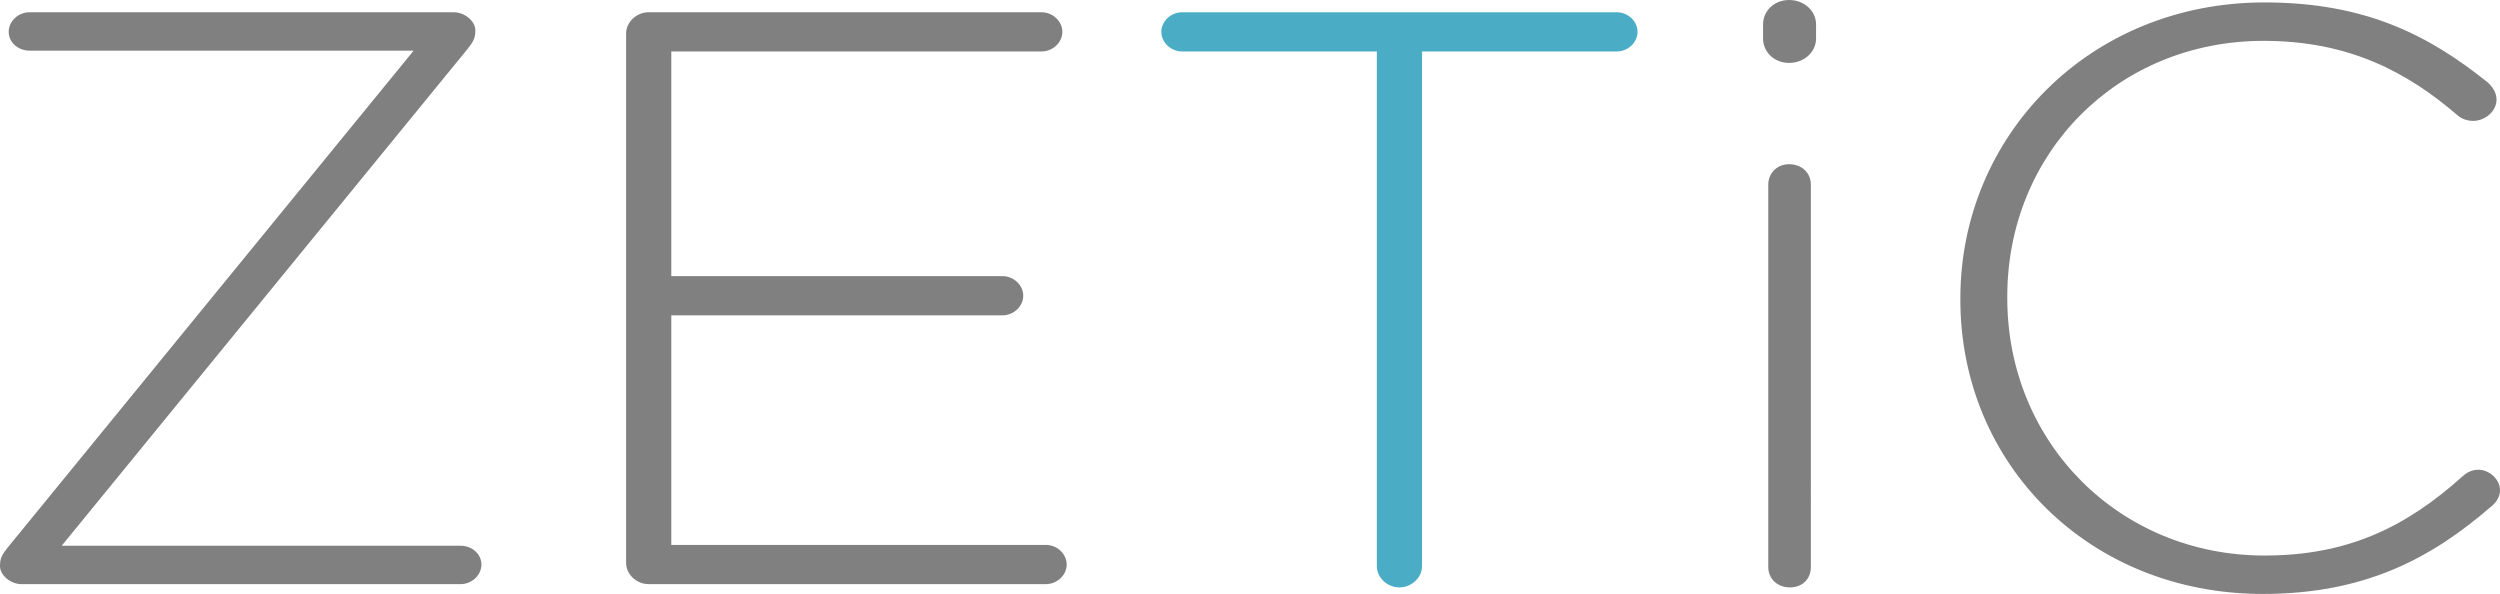
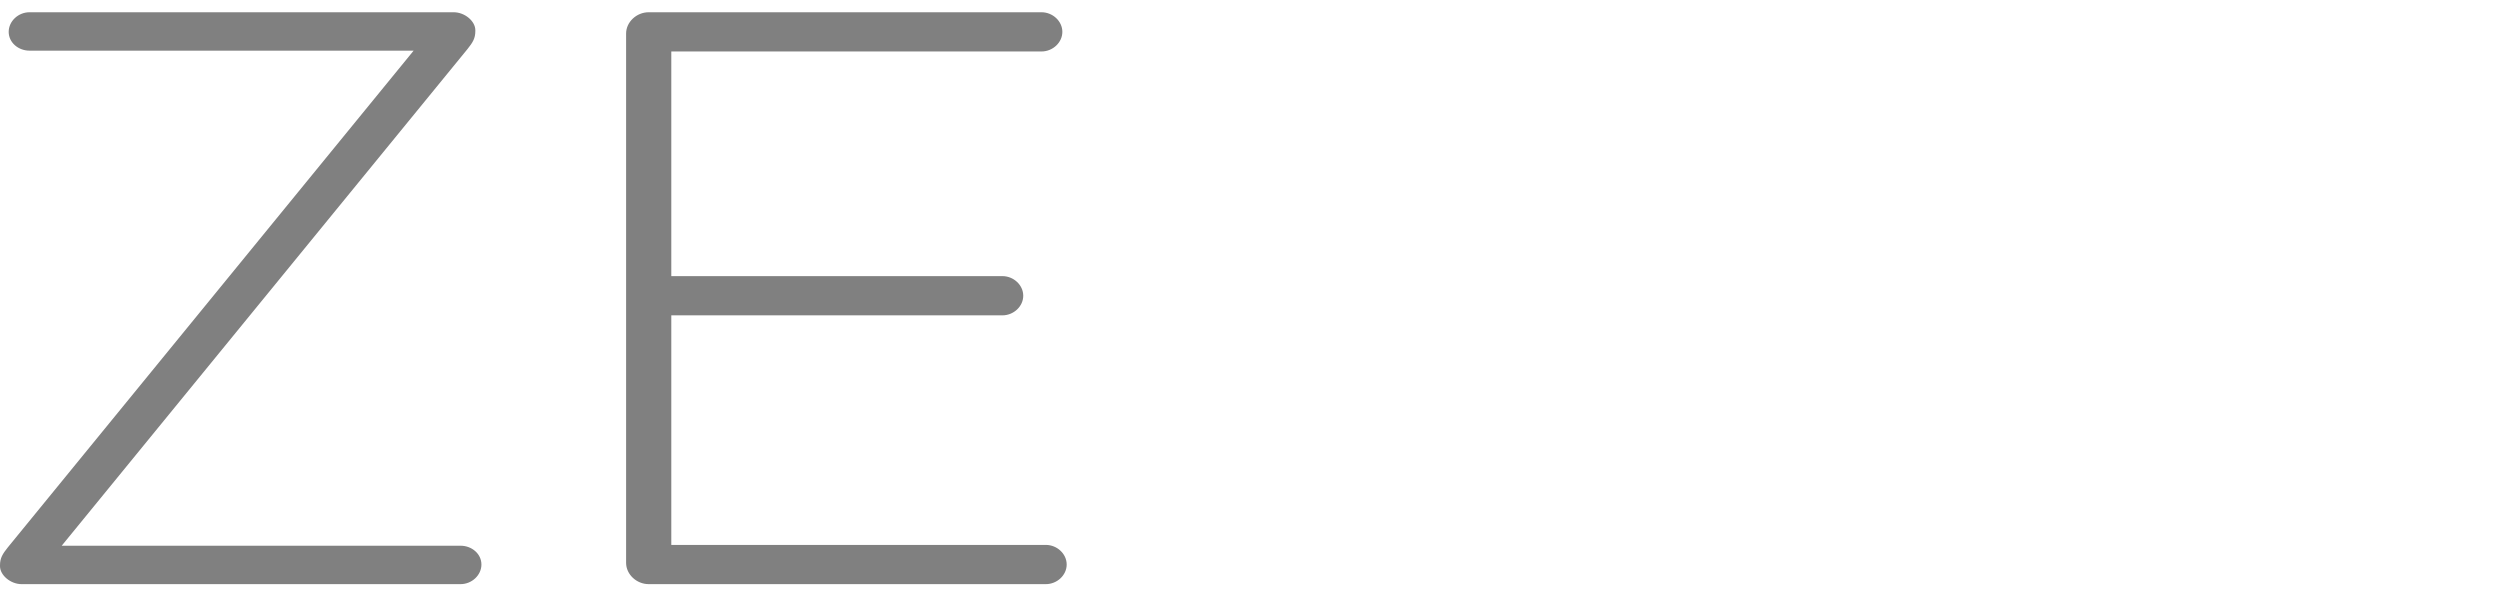
<svg xmlns="http://www.w3.org/2000/svg" width="636.42" height="151.196" viewBox="0 0 168.386 40.004" fill="gray">
  <path d="M1.463 39.344h29.558c.761 0 1.405-.605 1.405-1.321s-.644-1.266-1.405-1.266H4.156L31.489 3.302c.351-.44.527-.715.527-1.211v-.055c0-.605-.702-1.211-1.463-1.211H1.99C1.229.825.585 1.43.585 2.146s.644 1.266 1.405 1.266h25.87L.527 36.868c-.351.44-.527.715-.527 1.211v.055c0 .605.702 1.211 1.463 1.211zm42.23 0h26.748c.761 0 1.405-.605 1.405-1.321s-.644-1.321-1.405-1.321H45.215V21.24h22.3c.761 0 1.405-.605 1.405-1.321s-.644-1.321-1.405-1.321h-22.3V3.467h24.934c.761 0 1.405-.605 1.405-1.321S70.909.825 70.148.825H43.693c-.819 0-1.522.66-1.522 1.431v35.657c0 .77.702 1.431 1.522 1.431z" />
-   <path d="M92.736 38.134c0 .77.702 1.431 1.522 1.431s1.522-.66 1.522-1.431V3.467h13.111c.761 0 1.405-.605 1.405-1.321s-.644-1.321-1.405-1.321H79.626c-.761 0-1.405.605-1.405 1.321s.644 1.321 1.405 1.321h13.111z" fill="#4bacc6" />
-   <path d="M118.75 2.586c0 .935.761 1.651 1.756 1.651s1.814-.715 1.814-1.651v-.935c0-.935-.819-1.651-1.814-1.651s-1.756.715-1.756 1.651zm.351 35.602c0 .825.644 1.376 1.463 1.376s1.405-.55 1.405-1.376V12.436c0-.825-.644-1.376-1.463-1.376s-1.405.605-1.405 1.376zm33.307 1.816c6.848 0 11.355-2.366 15.51-5.998.234-.22.468-.55.468-.99 0-.715-.702-1.376-1.463-1.376-.468 0-.819.22-1.054.44-3.863 3.467-7.785 5.338-13.345 5.338-9.775 0-17.325-7.594-17.325-17.333v-.11c0-9.685 7.433-17.223 17.267-17.223 5.736 0 9.657 2.091 13.052 5.007.234.22.644.385 1.054.385.819 0 1.58-.66 1.58-1.431 0-.495-.293-.88-.585-1.156-3.98-3.192-8.253-5.393-15.042-5.393-11.823 0-20.486 9.024-20.486 19.92v.11c0 11.06 8.663 19.81 20.369 19.81z" />
</svg>